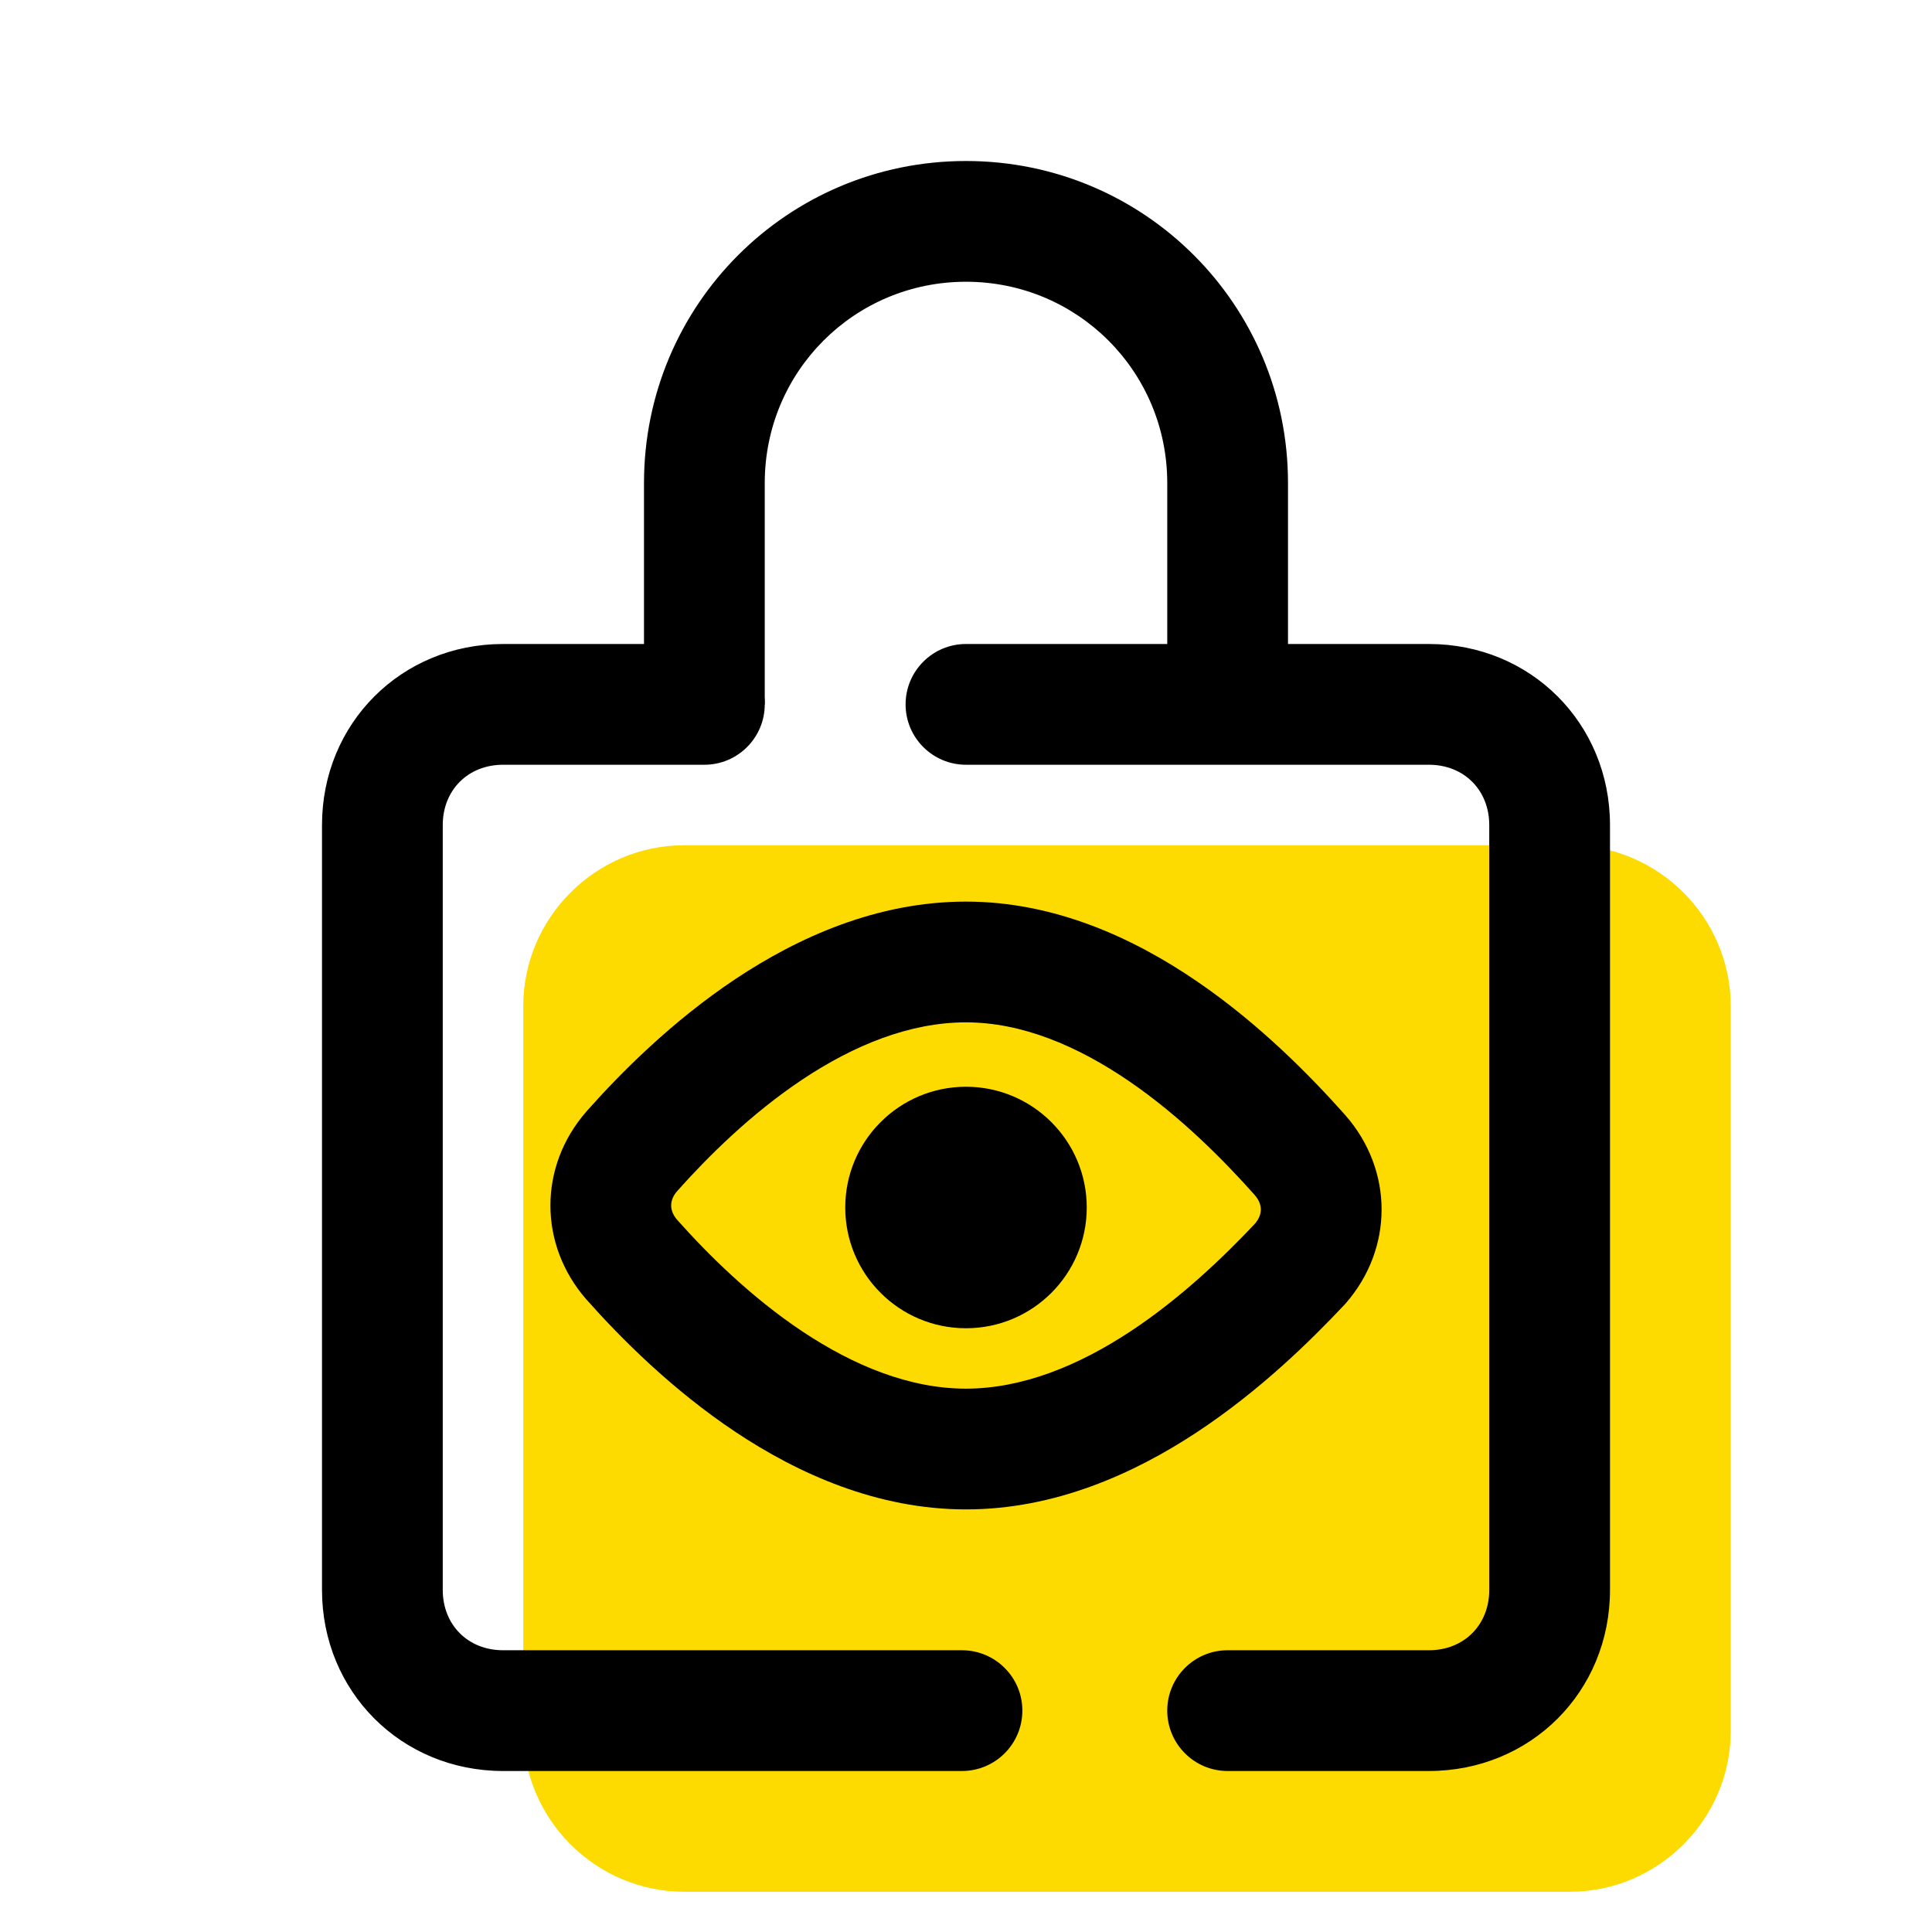
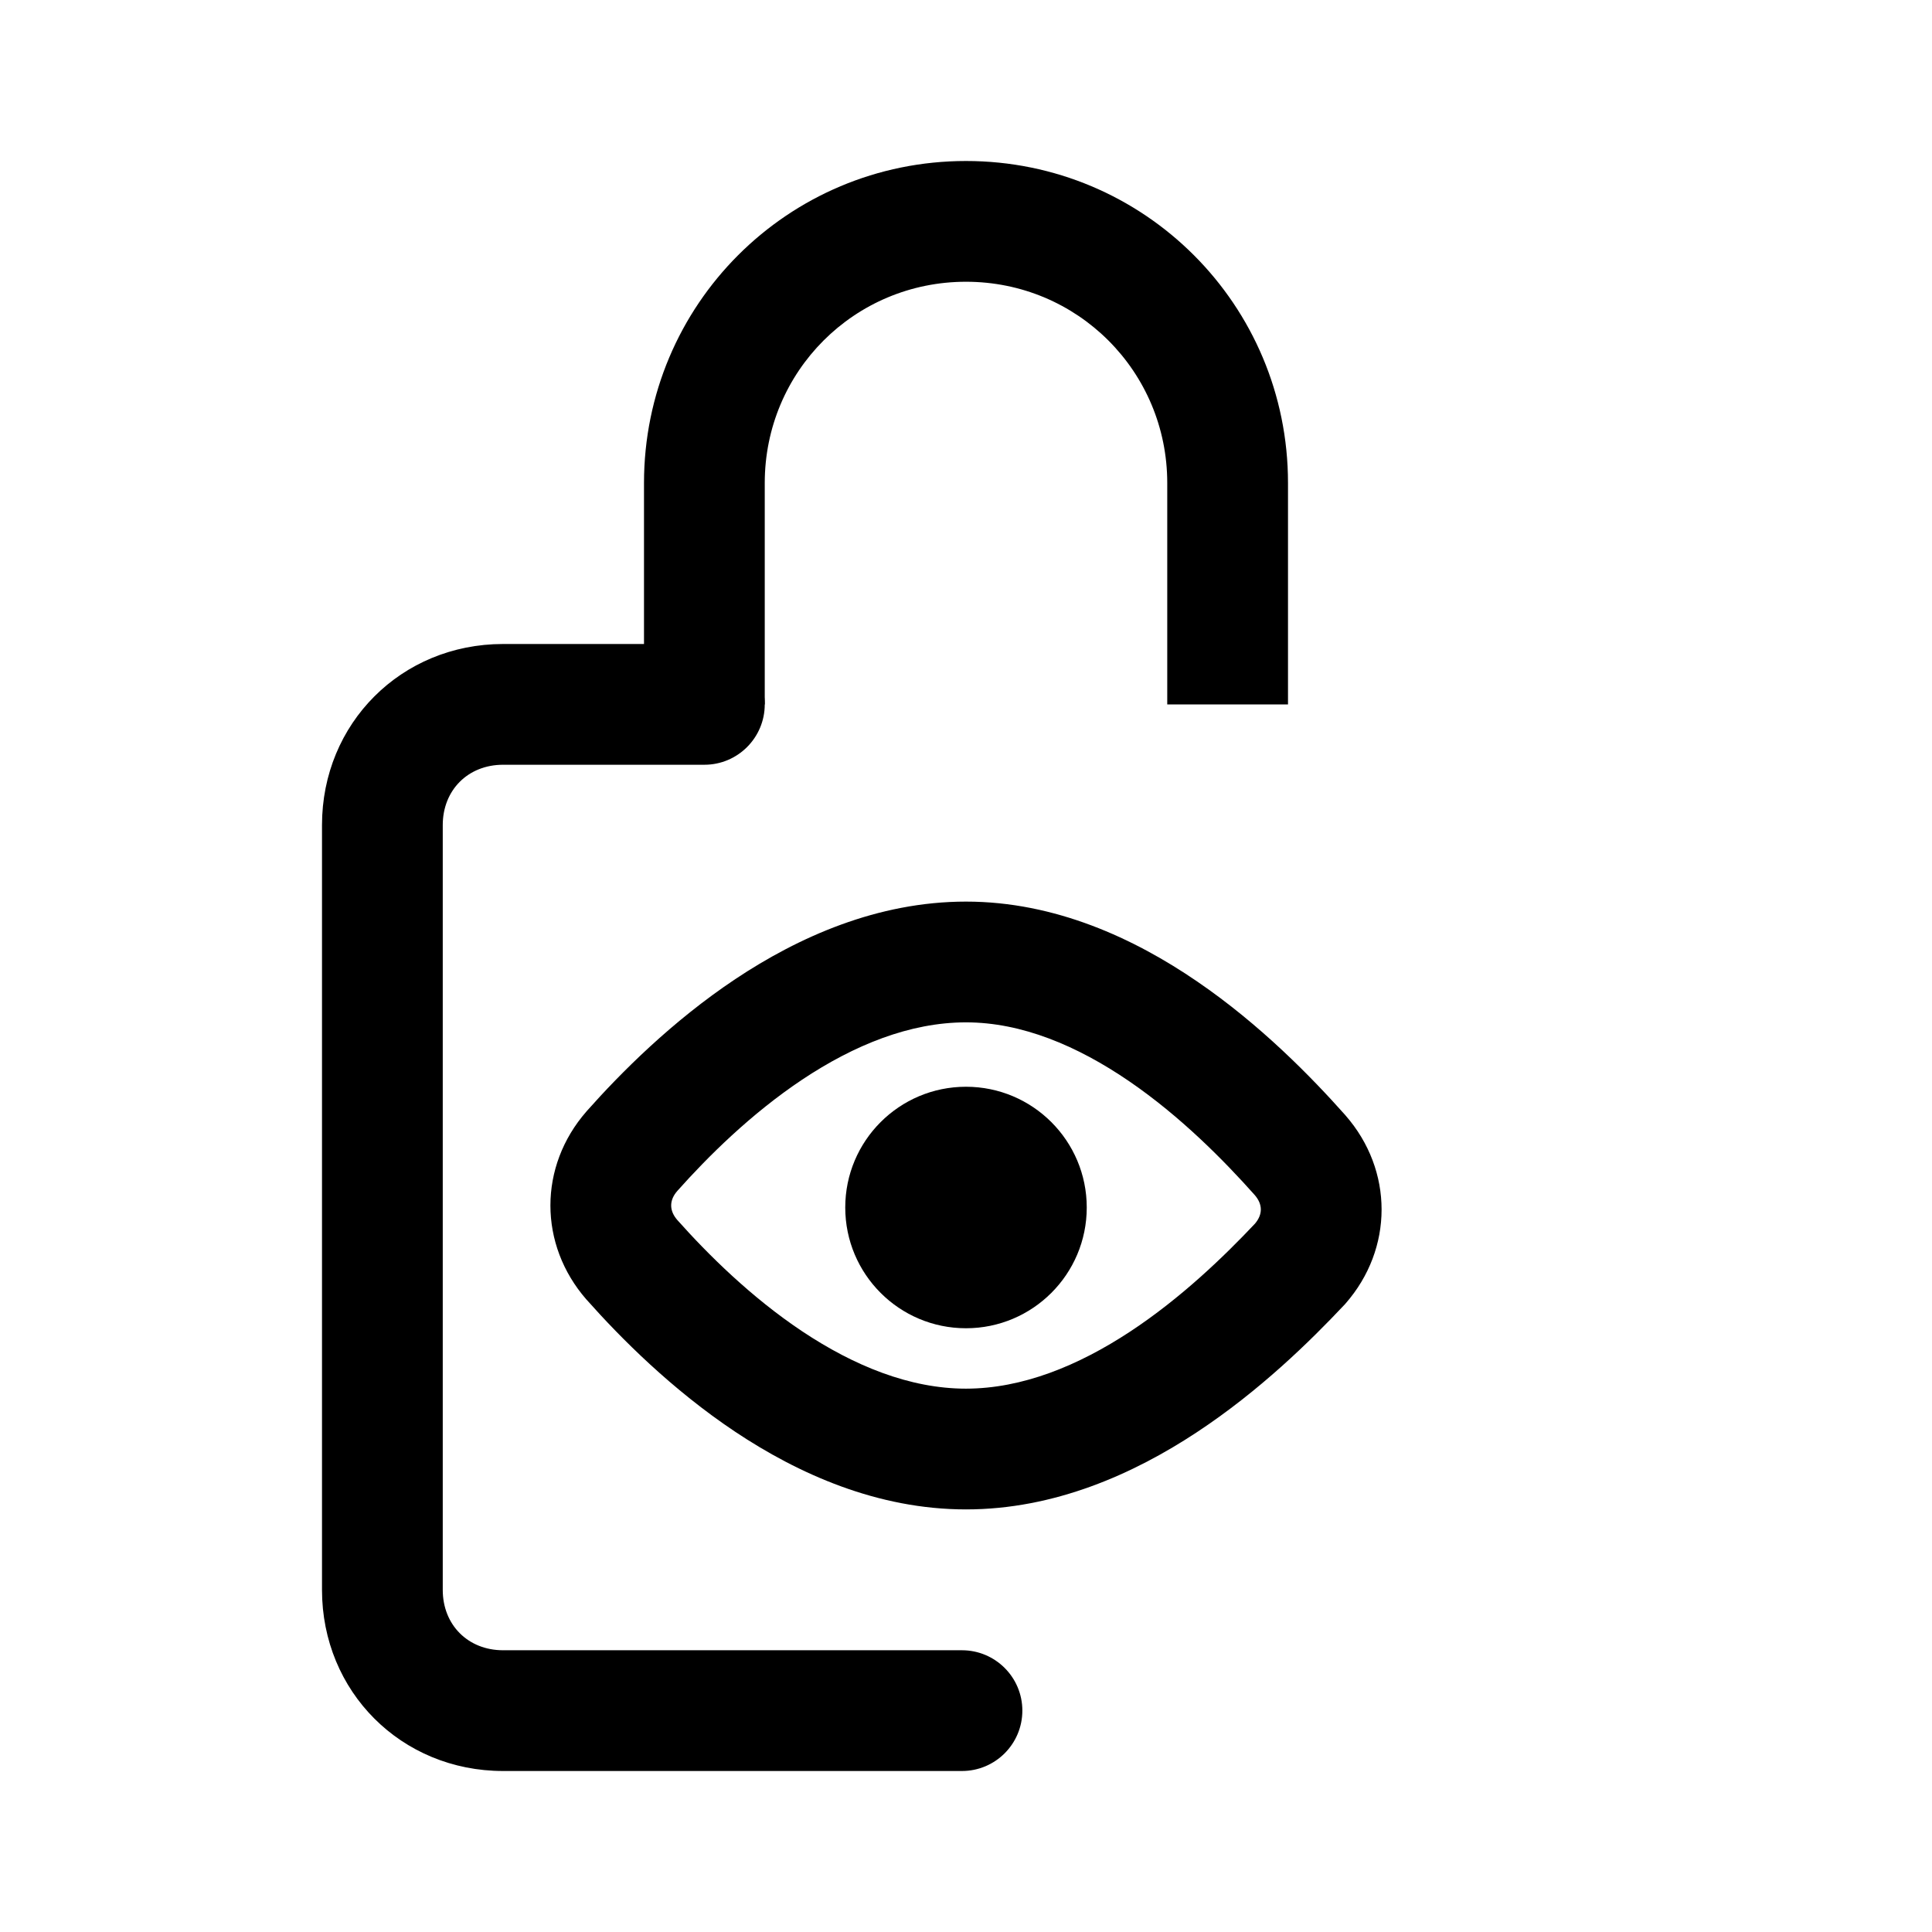
<svg xmlns="http://www.w3.org/2000/svg" width="30" height="30" viewBox="0 0 30 30" fill="none">
-   <path d="M24.375 29.375H10.625C9.25 29.375 8.125 28.25 8.125 26.875V15.625C8.125 14.25 9.25 13.125 10.625 13.125H24.375C25.75 13.125 26.875 14.25 26.875 15.625V26.875C26.875 28.25 25.75 29.375 24.375 29.375Z" fill="#FEDB00" />
  <path d="M18.125 7.5C18.125 5.768 16.732 4.375 15 4.375C13.268 4.375 11.875 5.768 11.875 7.5V10.938H10V7.5C10 4.732 12.232 2.5 15 2.5C17.768 2.5 20 4.732 20 7.5V10.938H18.125V7.5Z" fill="black" />
  <path d="M5 24.688V12.812C5 11.232 6.232 10 7.812 10H10.938C11.455 10 11.875 10.42 11.875 10.938C11.875 11.455 11.455 11.875 10.938 11.875H7.812C7.268 11.875 6.875 12.268 6.875 12.812V24.688C6.875 25.232 7.268 25.625 7.812 25.625H14.937C15.455 25.625 15.875 26.045 15.875 26.562C15.875 27.08 15.455 27.5 14.937 27.5H7.812C6.232 27.5 5 26.268 5 24.688Z" fill="black" />
-   <path d="M23.125 24.688V12.812C23.125 12.268 22.732 11.875 22.188 11.875H15C14.482 11.875 14.062 11.455 14.062 10.938C14.062 10.42 14.482 10 15 10H22.188C23.768 10 25 11.232 25 12.812V24.688C25 26.268 23.768 27.5 22.188 27.5H19.062C18.545 27.5 18.125 27.08 18.125 26.562C18.125 26.045 18.545 25.625 19.062 25.625H22.188C22.732 25.625 23.125 25.232 23.125 24.688Z" fill="black" />
  <path d="M15 14C16.385 14 17.617 14.574 18.592 15.242C19.573 15.913 20.365 16.726 20.888 17.314L20.893 17.32C21.64 18.174 21.64 19.389 20.893 20.242L20.882 20.255L20.87 20.267C20.35 20.82 19.557 21.6 18.578 22.244C17.603 22.886 16.376 23.438 15 23.438C13.624 23.438 12.396 22.885 11.417 22.233C10.435 21.578 9.64 20.78 9.112 20.185L9.107 20.18C8.36 19.326 8.36 18.111 9.107 17.258L9.112 17.252C9.64 16.657 10.435 15.859 11.417 15.204C12.396 14.552 13.624 14 15 14ZM15 15.875C14.127 15.875 13.261 16.229 12.457 16.764C11.661 17.295 10.989 17.963 10.518 18.492L10.495 18.52C10.391 18.658 10.398 18.807 10.517 18.944C10.988 19.473 11.661 20.142 12.457 20.673C13.261 21.208 14.127 21.563 15 21.563C15.874 21.562 16.741 21.208 17.547 20.678C18.34 20.156 19.01 19.507 19.488 19C19.61 18.855 19.608 18.699 19.482 18.555H19.482C19.005 18.019 18.331 17.335 17.533 16.789C16.727 16.238 15.865 15.875 15 15.875Z" fill="black" />
  <path d="M15 20.625C16.035 20.625 16.875 19.785 16.875 18.75C16.875 17.715 16.035 16.875 15 16.875C13.964 16.875 13.125 17.715 13.125 18.75C13.125 19.785 13.964 20.625 15 20.625Z" fill="black" />
</svg>